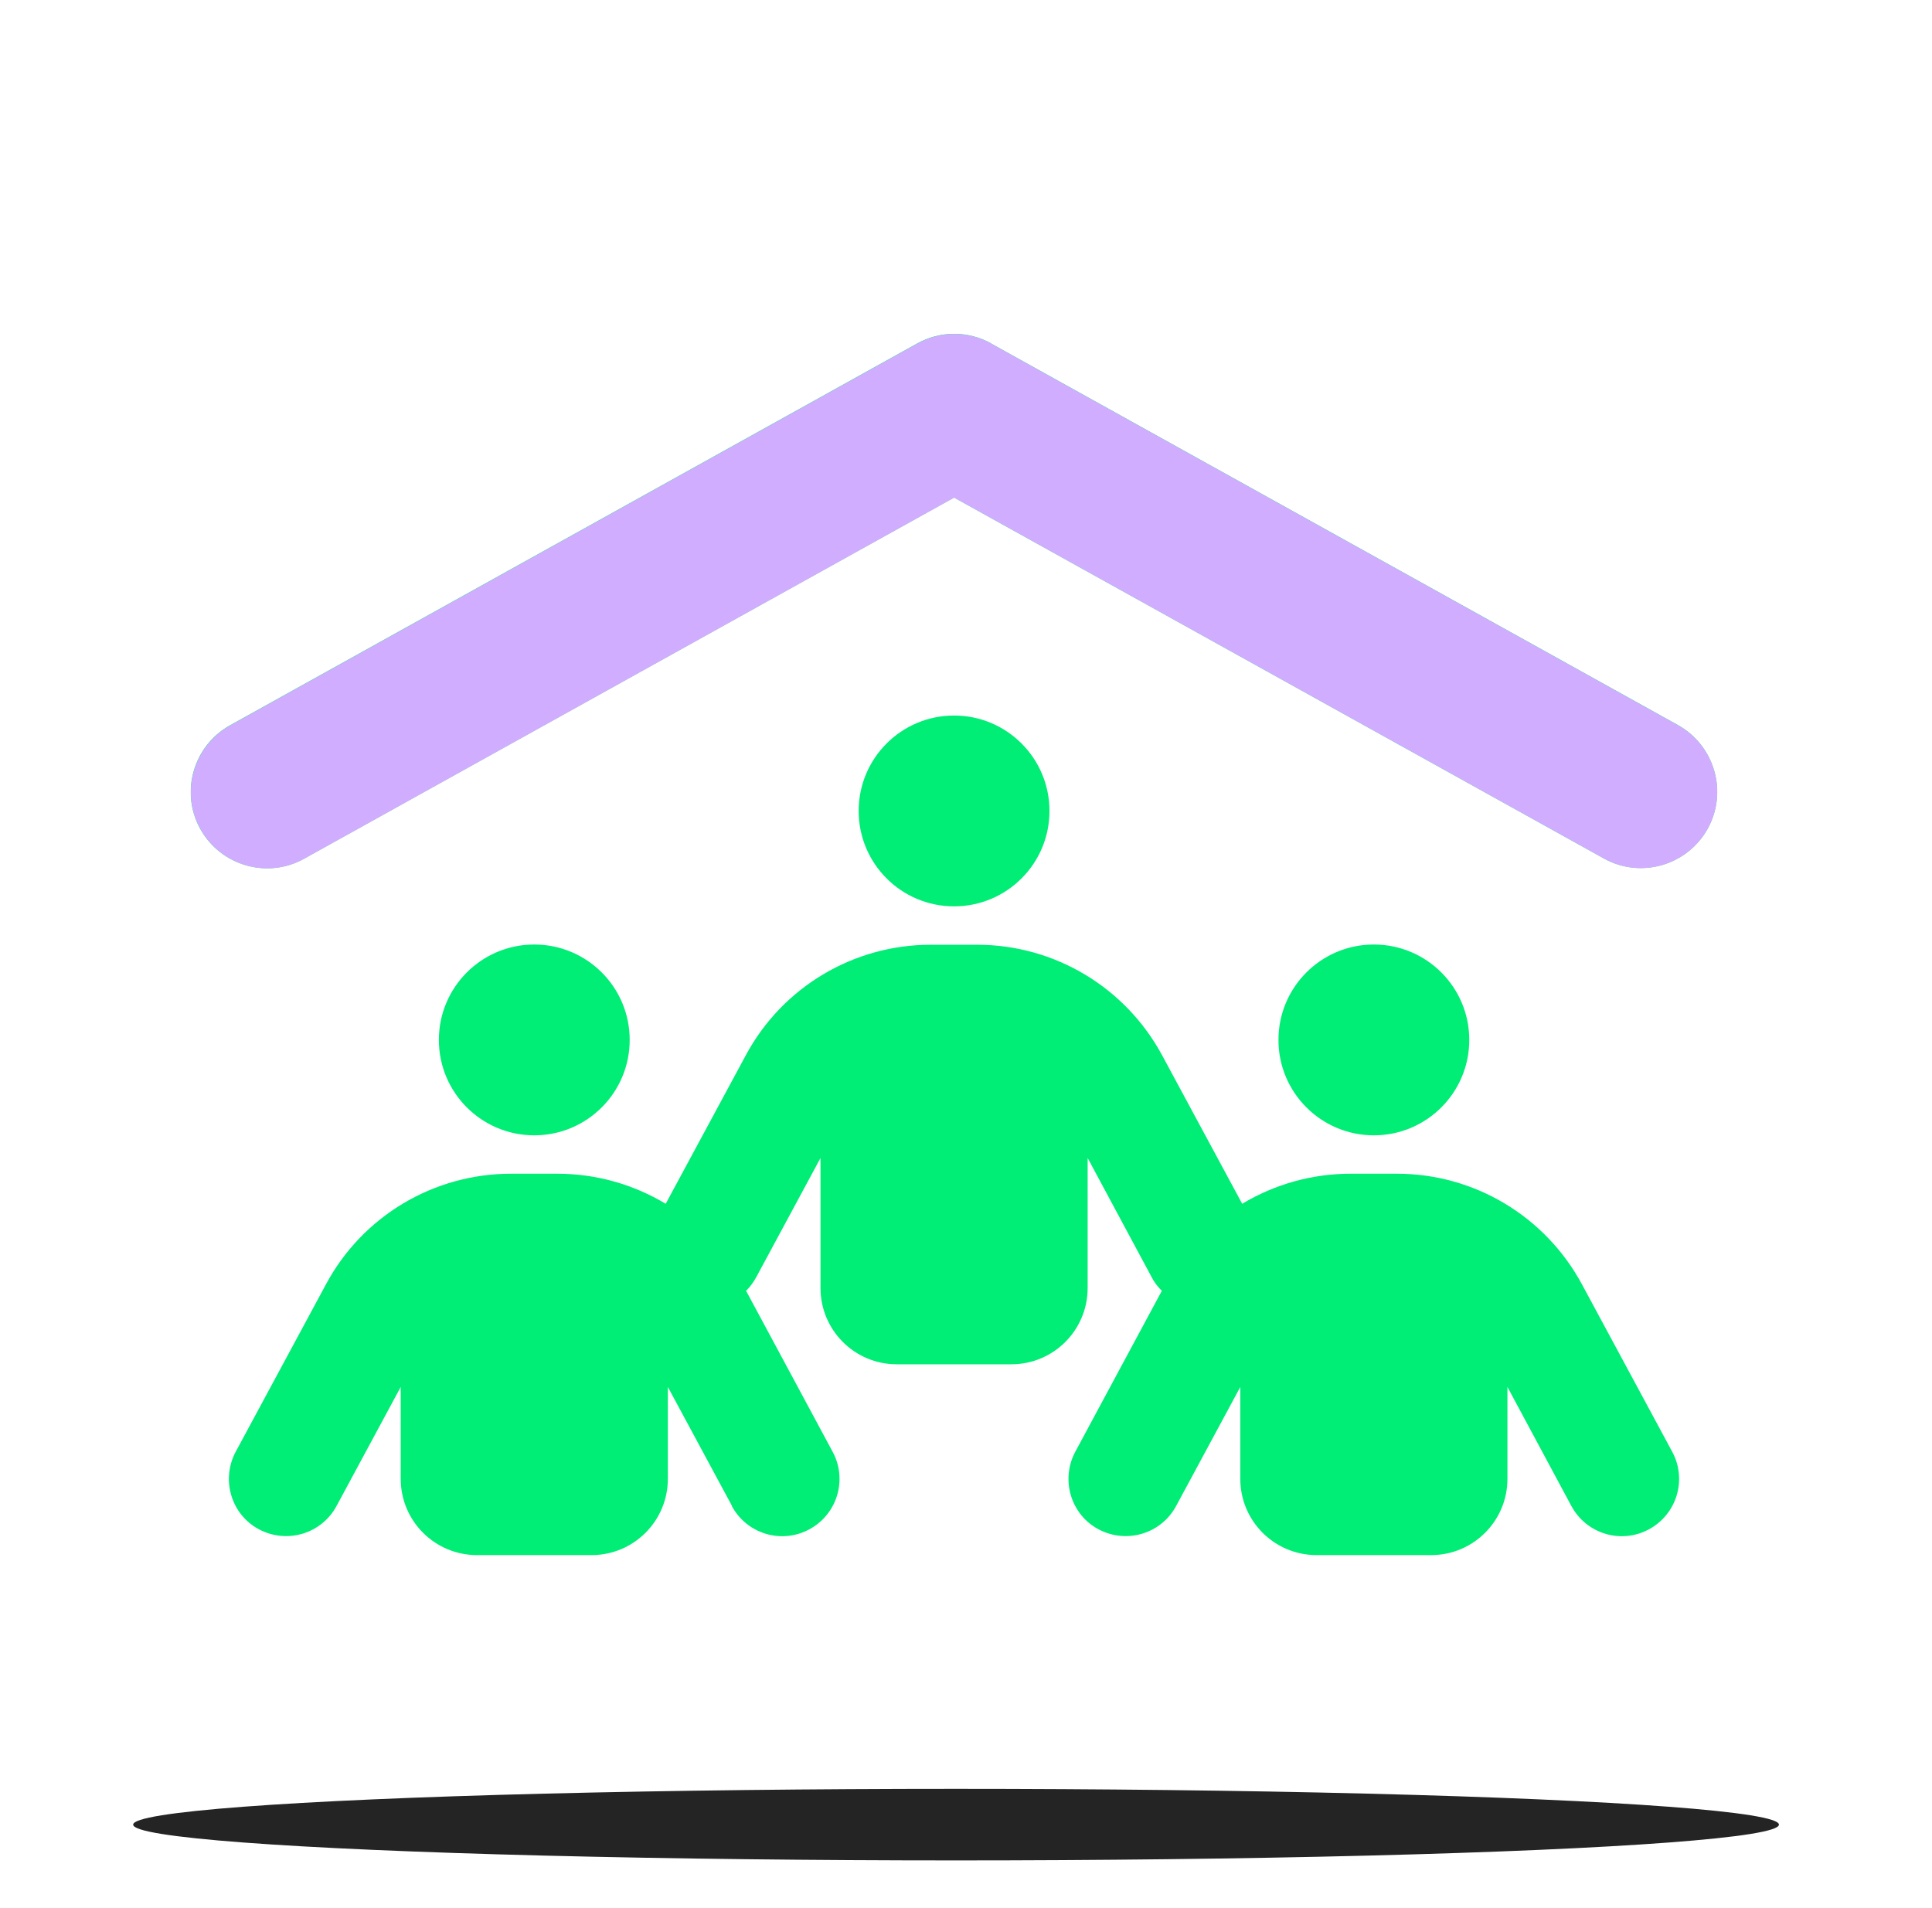
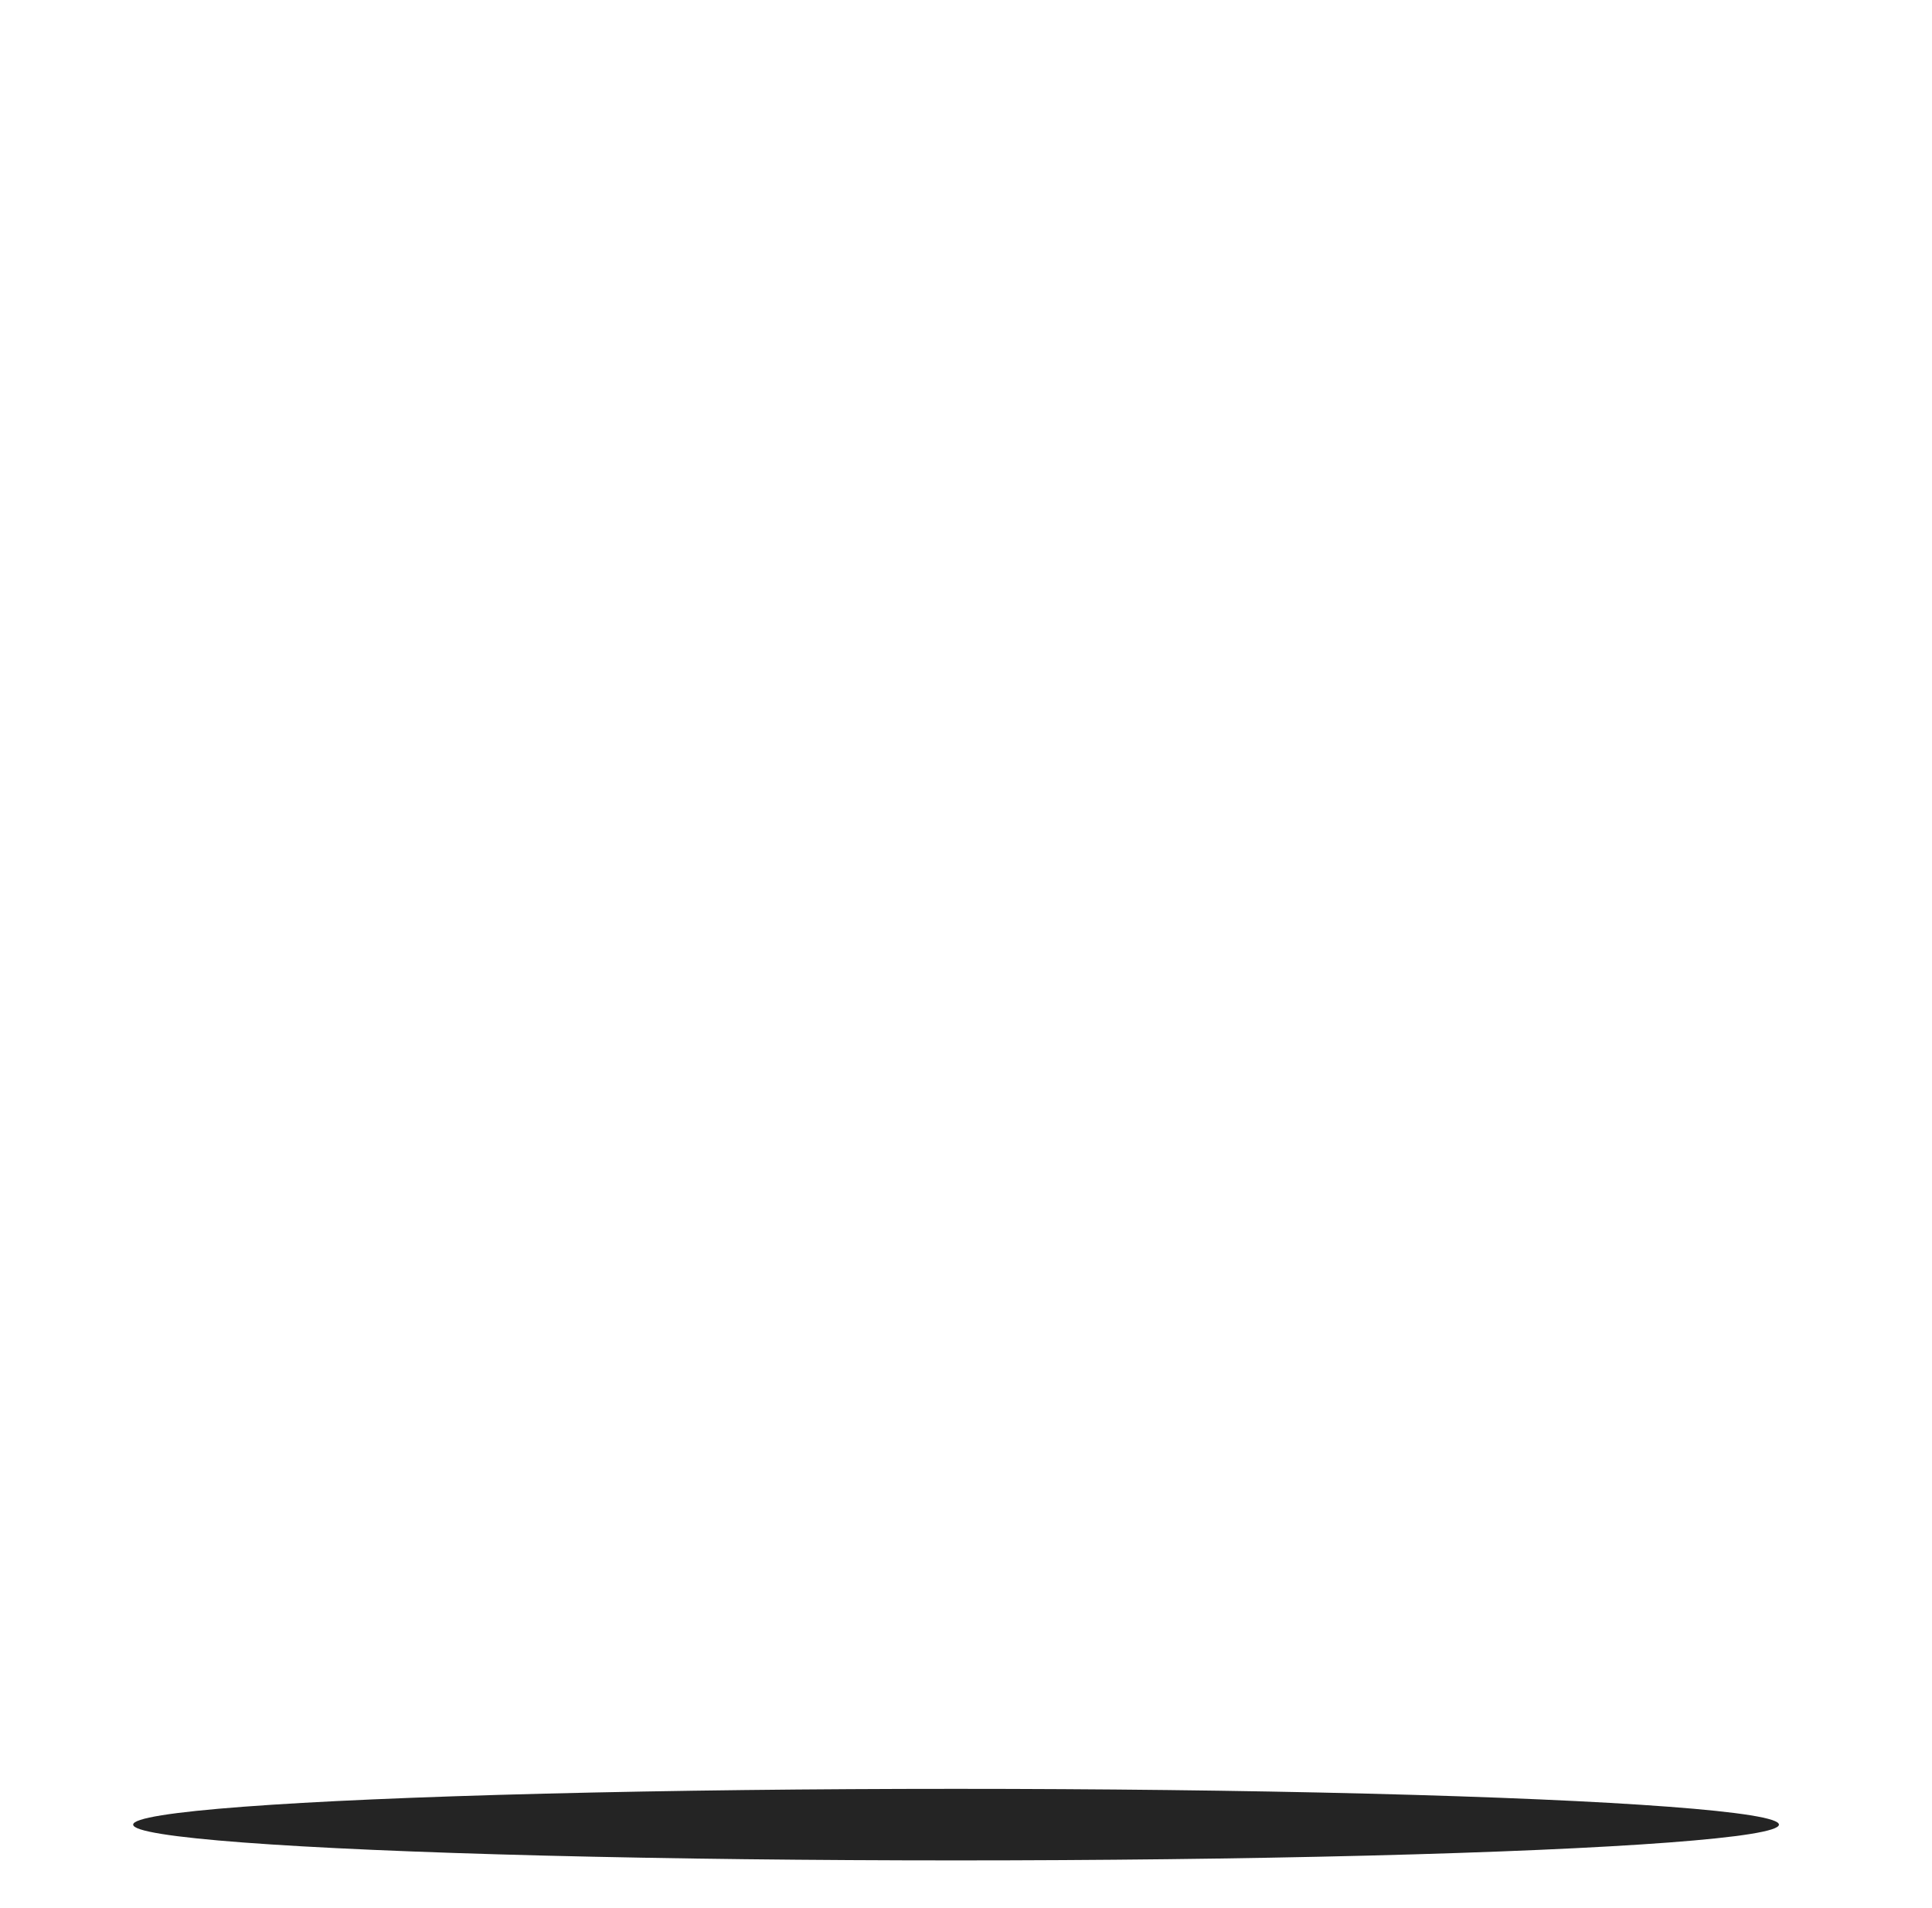
<svg xmlns="http://www.w3.org/2000/svg" width="81" height="80" viewBox="0 0 81 80" fill="none">
  <ellipse cx="40.083" cy="76.5" rx="34.5" ry="1.5" fill="#242424" />
  <g clip-path="url(#clip0_3442_33714)">
-     <path d="M41.55 14.4L70.35 30.4C71.89 31.26 72.45 33.21 71.59 34.75C70.73 36.29 68.78 36.85 67.24 35.99L40 20.86L12.75 36C11.21 36.86 9.26 36.3 8.4 34.76C7.54 33.22 8.1 31.27 9.64 30.41L38.45 14.4C39.42 13.86 40.59 13.86 41.56 14.4H41.55ZM40 38C37.79 38 36 36.21 36 34C36 31.79 37.79 30 40 30C42.21 30 44 31.79 44 34C44 36.21 42.21 38 40 38ZM22.4 47.6C20.19 47.6 18.4 45.81 18.4 43.6C18.4 41.39 20.19 39.6 22.4 39.6C24.61 39.6 26.4 41.39 26.4 43.6C26.4 45.81 24.61 47.6 22.4 47.6ZM61.6 43.6C61.6 45.81 59.81 47.6 57.6 47.6C55.39 47.6 53.6 45.81 53.6 43.6C53.6 41.39 55.39 39.6 57.6 39.6C59.81 39.6 61.6 41.39 61.6 43.6ZM30.69 63.14L28 58.15V62C28 63.77 26.57 65.2 24.8 65.2H20C18.23 65.2 16.8 63.77 16.8 62V58.15L14.11 63.14C13.48 64.31 12.03 64.74 10.86 64.12C9.69 63.5 9.26 62.04 9.88 60.87L13.67 53.84C15.2 50.99 18.18 49.21 21.42 49.21H23.37C25 49.21 26.56 49.66 27.91 50.47L31.27 44.24C32.8 41.39 35.78 39.61 39.02 39.61H40.97C44.21 39.61 47.18 41.39 48.72 44.24L52.08 50.47C53.43 49.66 54.99 49.21 56.62 49.21H58.57C61.81 49.21 64.78 50.99 66.32 53.84L70.11 60.87C70.74 62.04 70.3 63.49 69.13 64.12C67.96 64.75 66.51 64.31 65.88 63.14L63.2 58.15V62C63.2 63.77 61.77 65.2 60 65.2H55.2C53.43 65.2 52 63.77 52 62V58.15L49.31 63.14C48.68 64.31 47.23 64.74 46.06 64.12C44.89 63.5 44.46 62.04 45.08 60.87L48.71 54.12C48.54 53.95 48.39 53.76 48.28 53.54L45.6 48.55V54C45.6 55.77 44.17 57.2 42.4 57.2H37.6C35.83 57.2 34.4 55.77 34.4 54V48.55L31.71 53.54C31.59 53.76 31.45 53.95 31.28 54.12L34.91 60.87C35.54 62.04 35.1 63.49 33.93 64.12C32.76 64.75 31.31 64.31 30.68 63.14H30.69Z" fill="#00ED76" />
-     <path d="M41.554 14.405L70.354 30.405C71.894 31.265 72.454 33.215 71.594 34.755C70.734 36.295 68.784 36.855 67.244 35.995L40.004 20.865L12.754 36.005C11.214 36.865 9.264 36.305 8.404 34.765C7.544 33.225 8.104 31.275 9.644 30.415L38.454 14.405C39.424 13.865 40.594 13.865 41.564 14.405H41.554Z" fill="#D1ADFF" />
-   </g>
+     </g>
  <defs>
    <clipPath id="clip0_3442_33714">
-       <rect width="64" height="51.2" fill="white" transform="translate(8 14)" />
-     </clipPath>
+       </clipPath>
  </defs>
</svg>